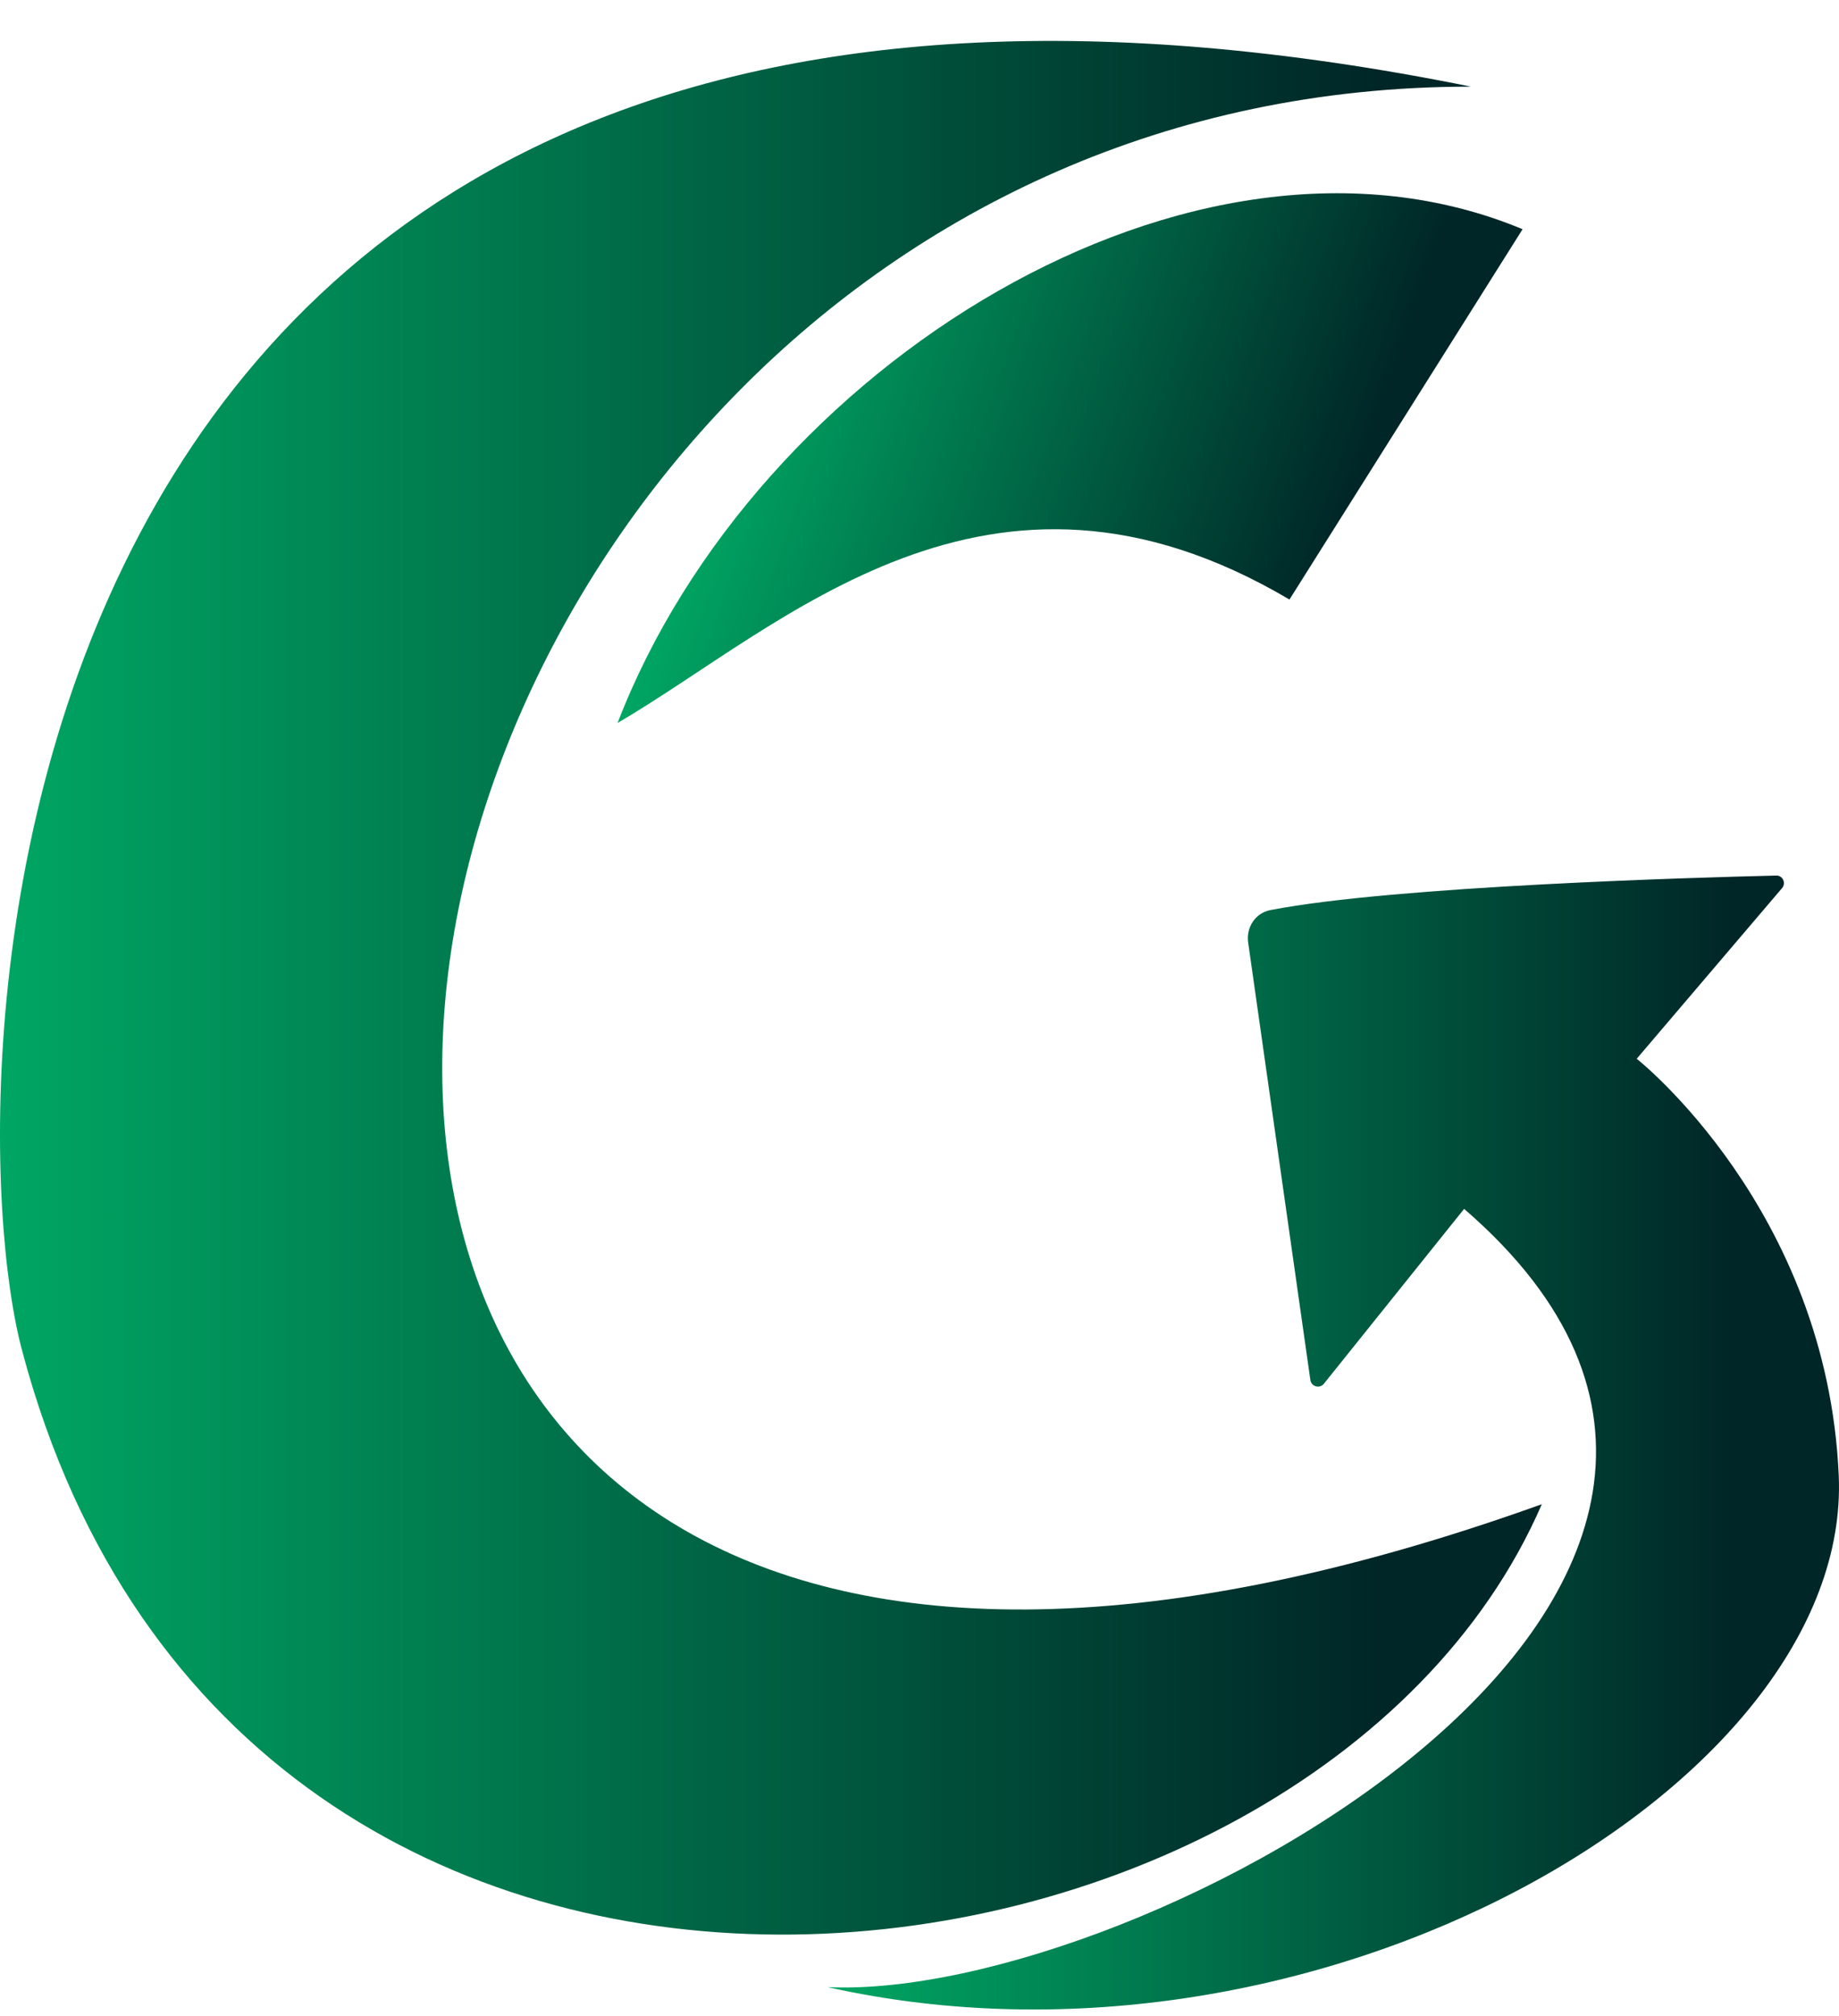
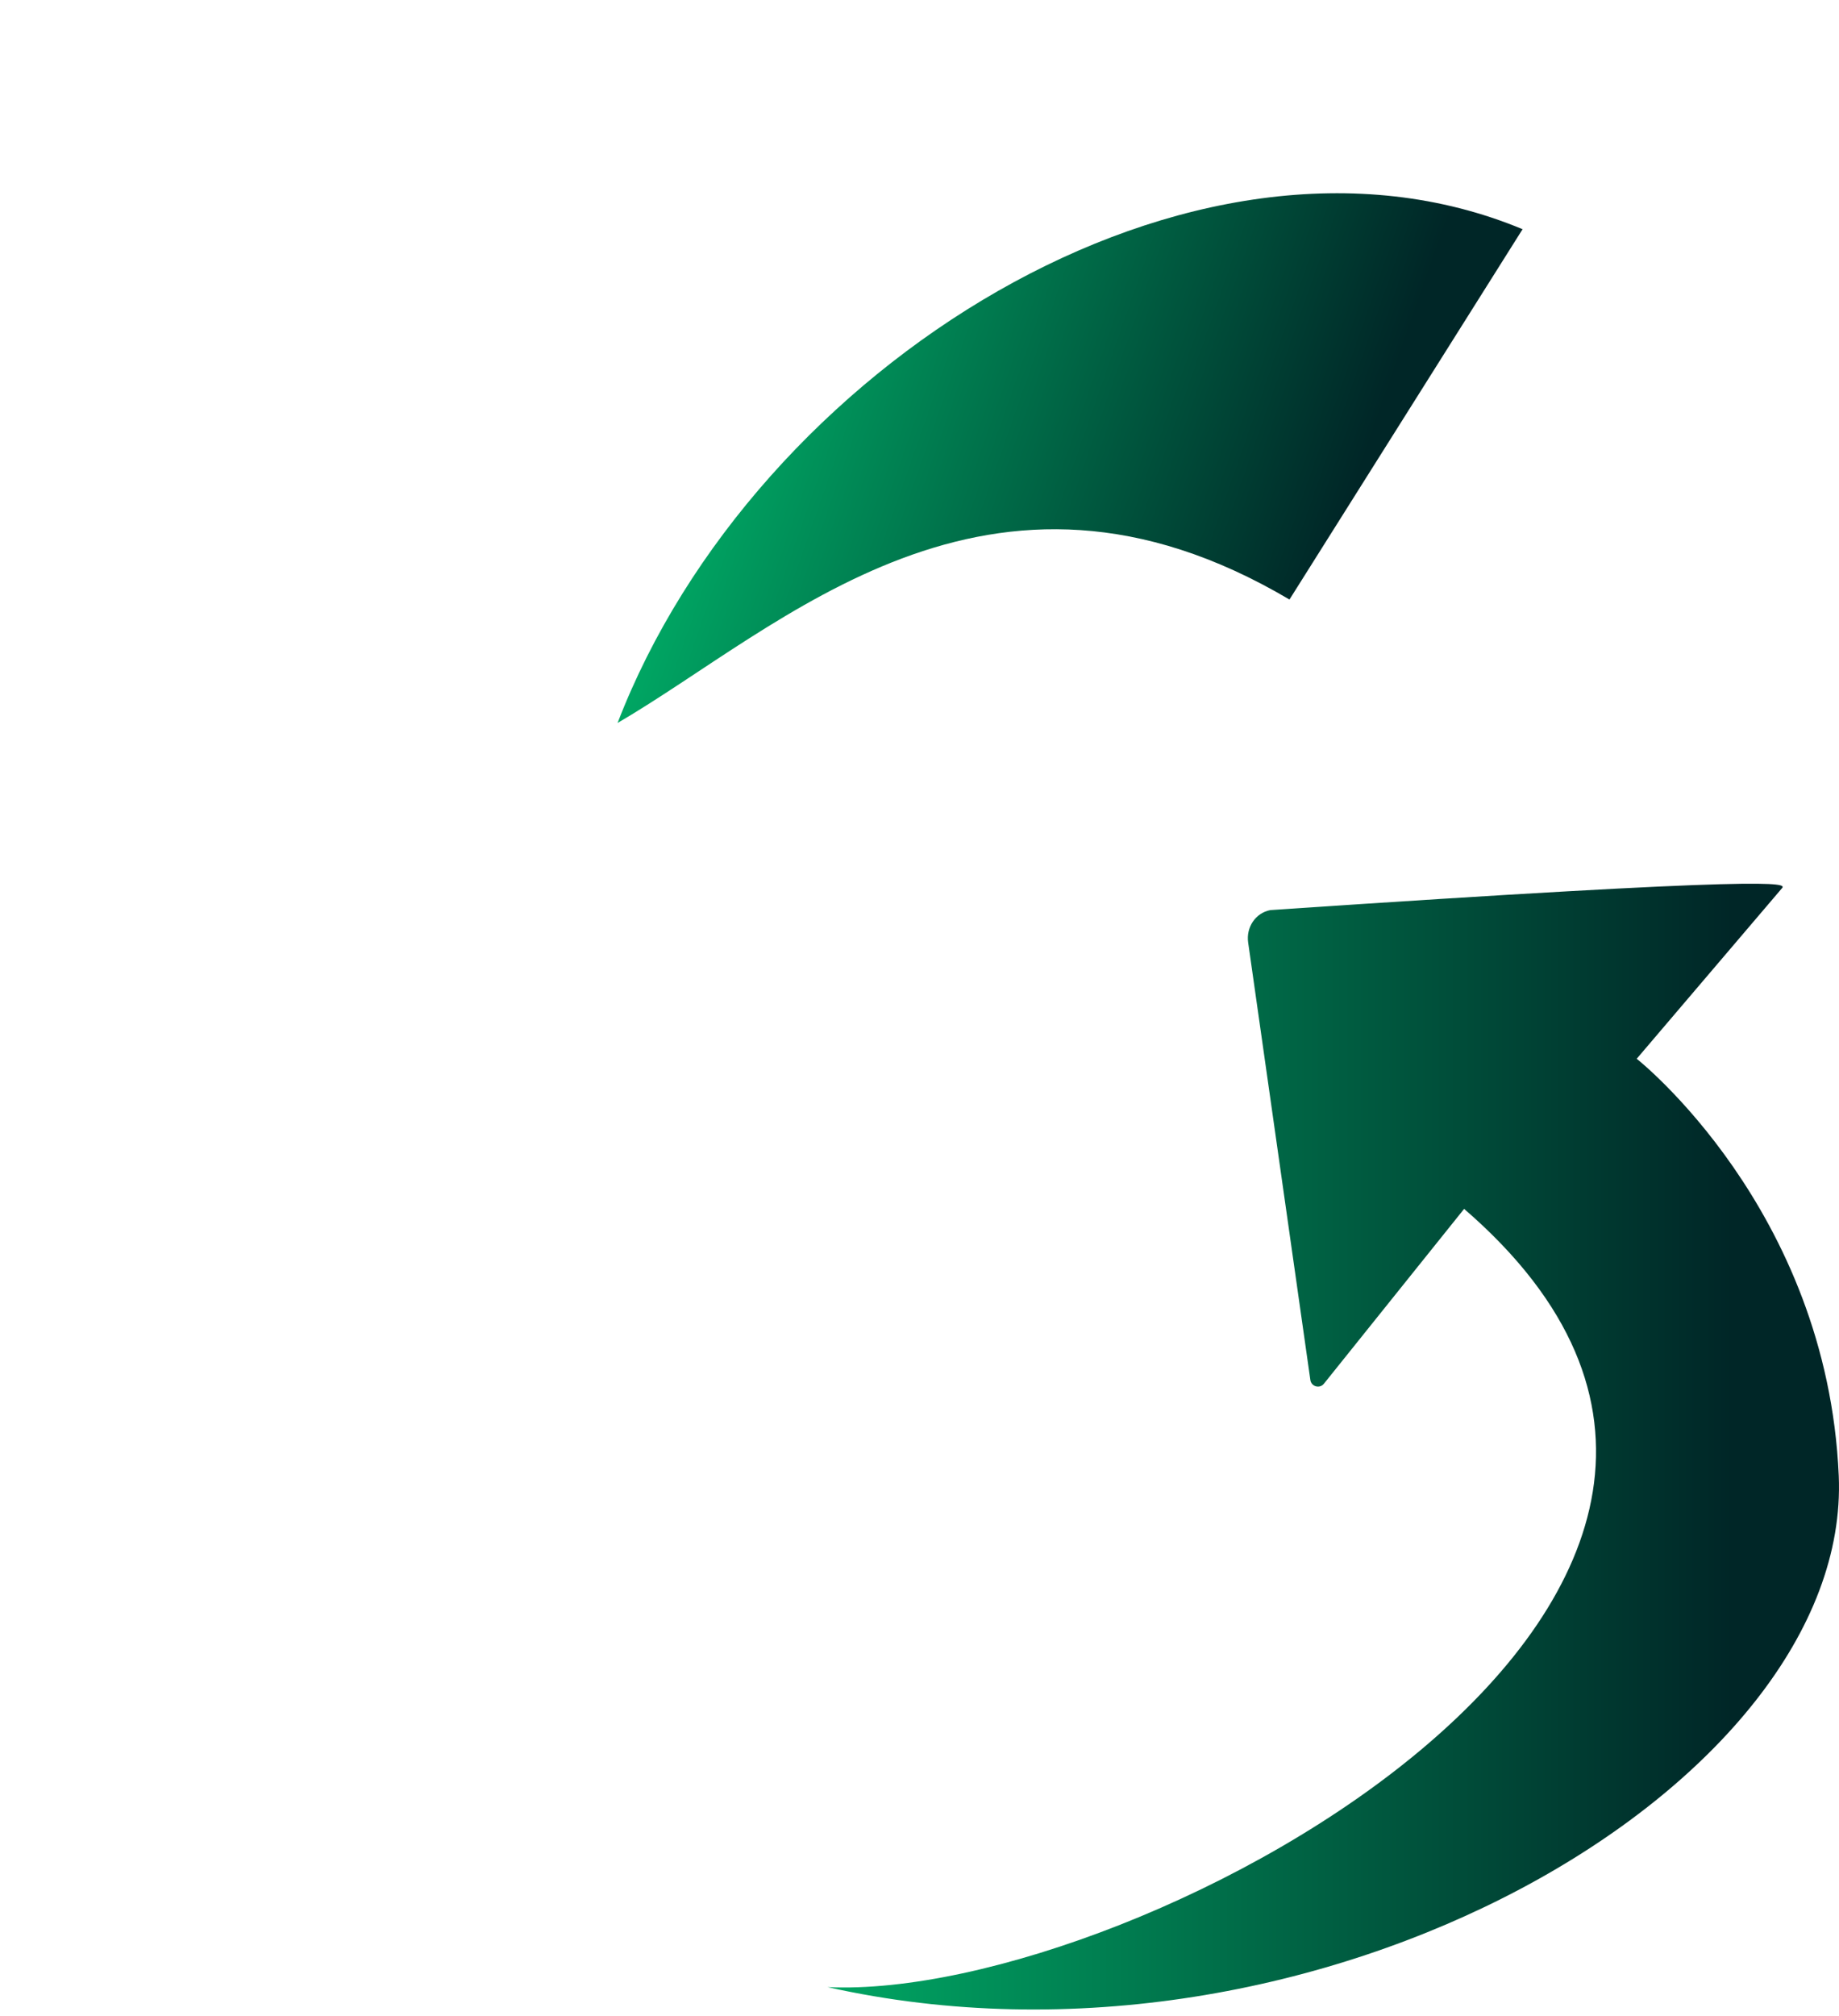
<svg xmlns="http://www.w3.org/2000/svg" width="240" height="263" viewBox="0 0 240 263" fill="none">
  <path d="M80.596 94.331C98.492 47.803 155.757 12.013 198.705 29.908L168.283 78.225C128.914 54.961 102.071 81.804 80.596 94.331Z" fill="url(#paint0_linear_256_244)" />
-   <path d="M171.009 180.057L162.892 122.98C162.611 121.005 163.825 119.127 165.783 118.746C181.998 115.595 222.003 114.472 231.809 114.24C232.67 114.219 233.124 115.226 232.565 115.882L213.6 138.144C213.6 138.144 238.448 157.73 239.967 192.534C241.726 232.809 171.88 273.57 108 259.271C148.777 261.173 248.05 206.958 191.076 157.73L172.779 180.542C172.231 181.225 171.132 180.924 171.009 180.057Z" fill="url(#paint1_linear_256_244)" />
-   <path d="M191.964 11.303C-4.078 -28.323 -6.603 141.215 2.922 176.361C31.555 283.733 171.369 265.179 201.216 196.264C-9.142 271.791 32.696 11.303 191.964 11.303Z" fill="url(#paint2_linear_256_244)" />
+   <path d="M171.009 180.057L162.892 122.98C162.611 121.005 163.825 119.127 165.783 118.746C232.67 114.219 233.124 115.226 232.565 115.882L213.6 138.144C213.6 138.144 238.448 157.73 239.967 192.534C241.726 232.809 171.88 273.57 108 259.271C148.777 261.173 248.05 206.958 191.076 157.73L172.779 180.542C172.231 181.225 171.132 180.924 171.009 180.057Z" fill="url(#paint1_linear_256_244)" />
  <defs>
    <linearGradient id="paint0_linear_256_244" x1="97.123" y1="47.166" x2="182.211" y2="76.981" gradientUnits="userSpaceOnUse">
      <stop stop-color="#00A663" />
      <stop offset="0.894" stop-color="#002627" />
    </linearGradient>
    <linearGradient id="paint1_linear_256_244" x1="108" y1="188.191" x2="240" y2="188.191" gradientUnits="userSpaceOnUse">
      <stop stop-color="#00A663" />
      <stop offset="0.894" stop-color="#002627" />
    </linearGradient>
    <linearGradient id="paint2_linear_256_244" x1="0" y1="128.881" x2="201.216" y2="128.881" gradientUnits="userSpaceOnUse">
      <stop stop-color="#00A663" />
      <stop offset="0.894" stop-color="#002627" />
    </linearGradient>
  </defs>
</svg>